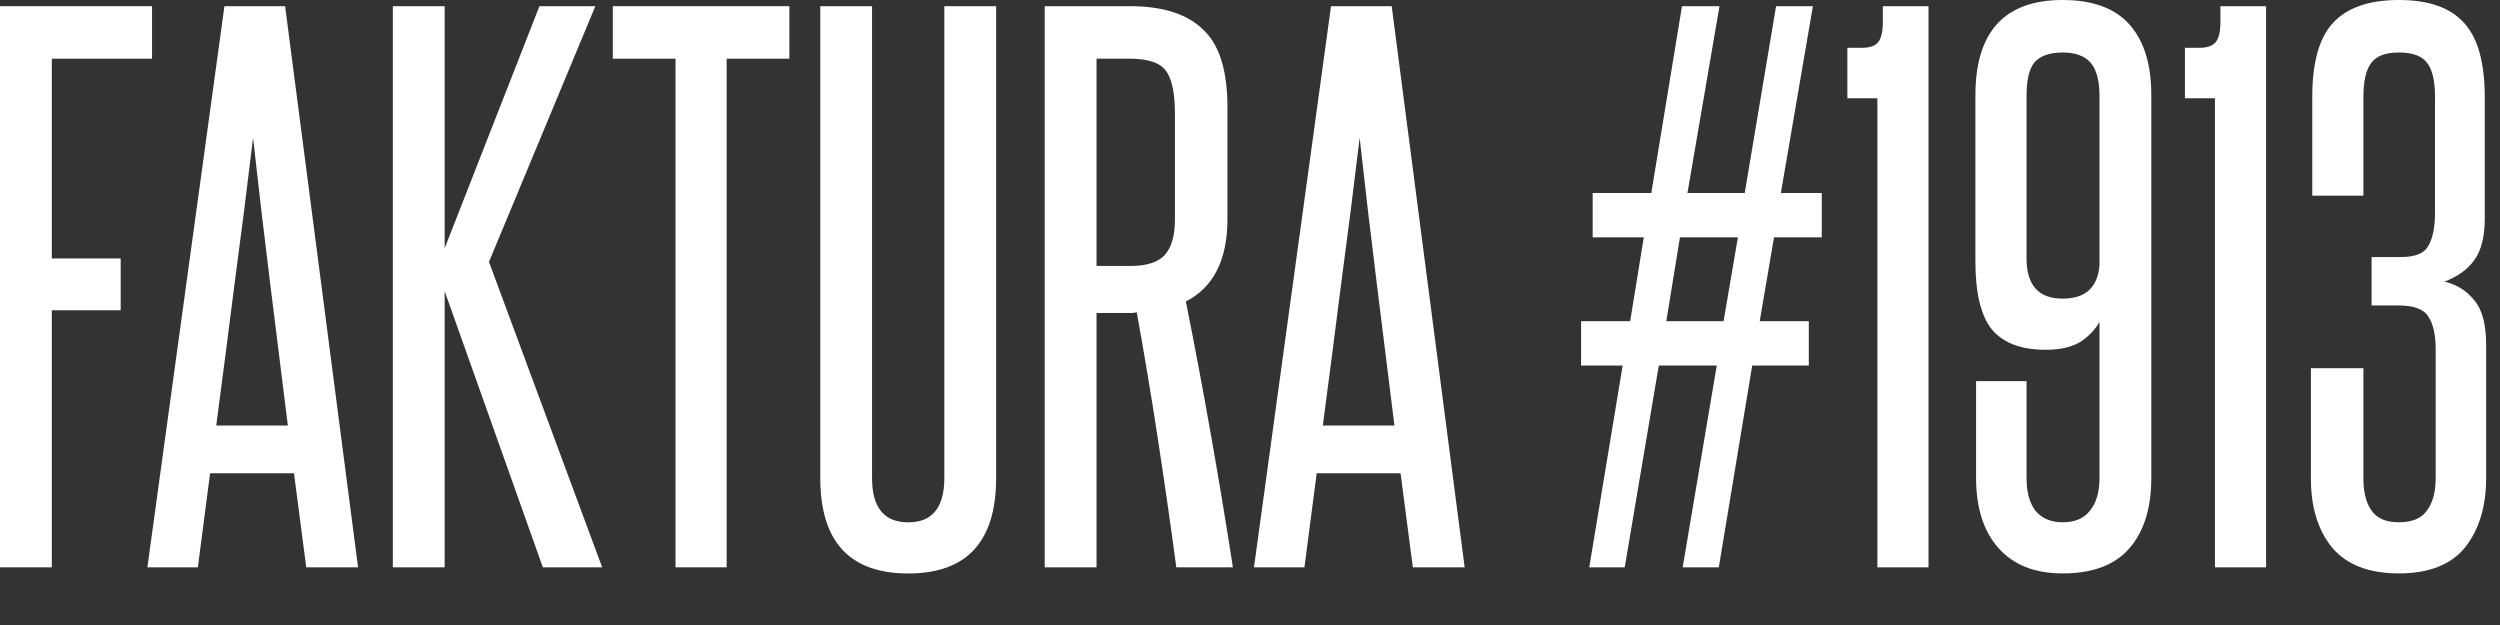
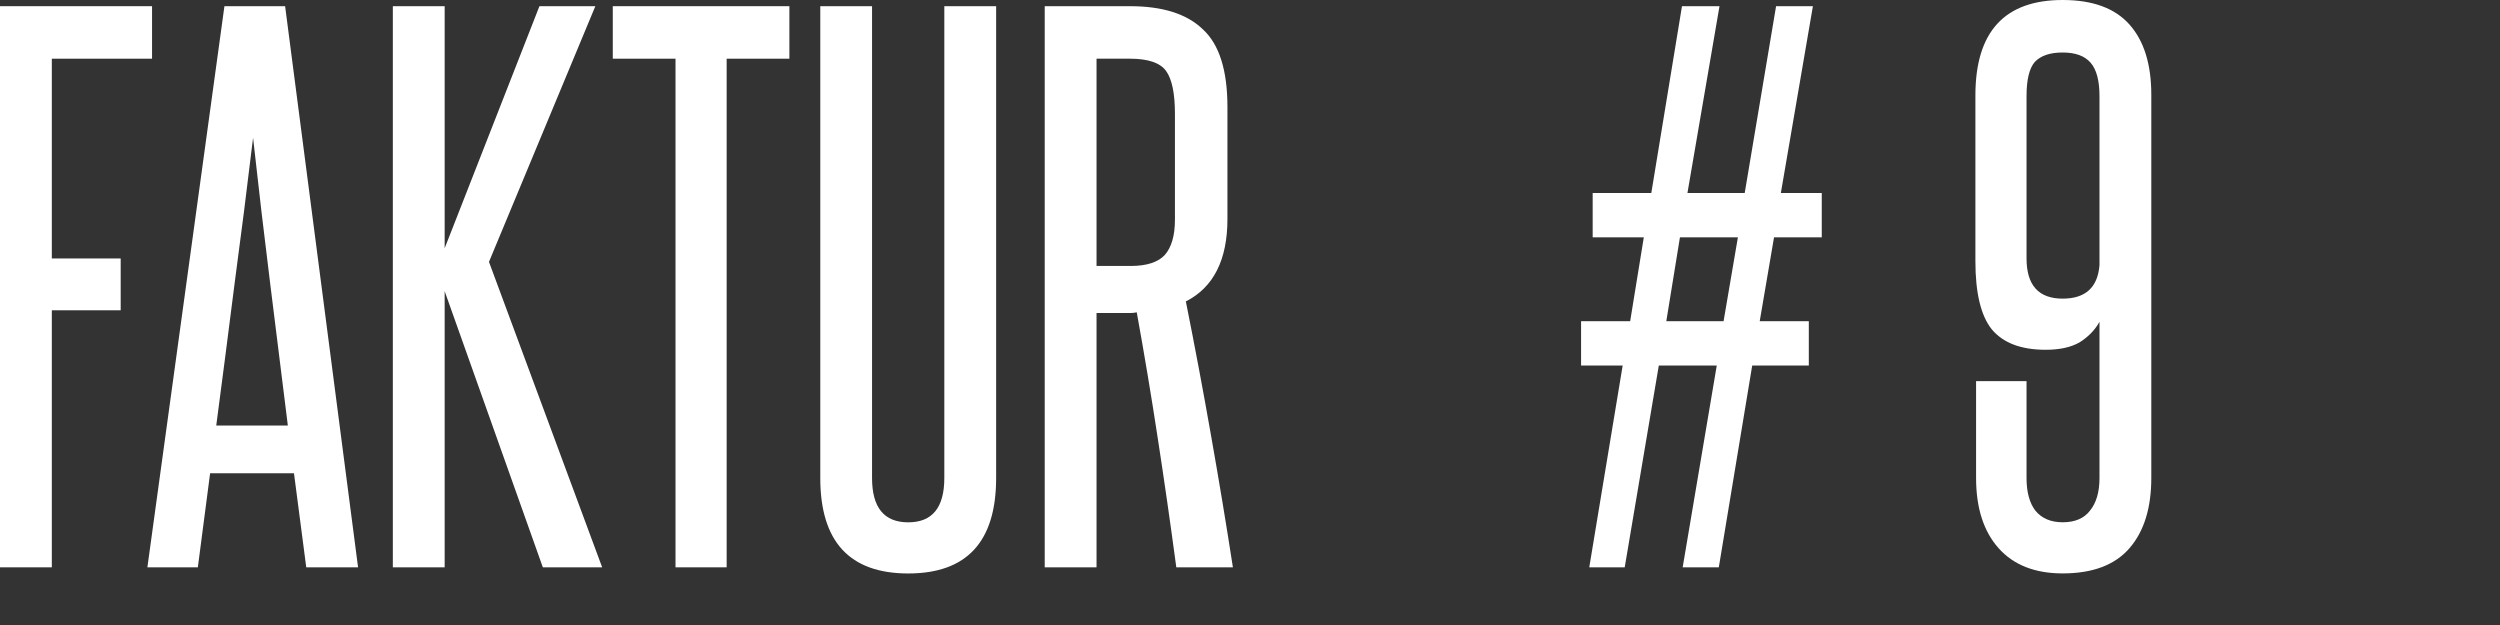
<svg xmlns="http://www.w3.org/2000/svg" width="44" height="11" viewBox="0 0 44 11" fill="none">
  <rect x="0" y="0" width="44" height="11" fill="#333333" stroke="none" />
-   <path d="M42.868 6.156C42.868 5.892 42.824 5.696 42.736 5.568C42.656 5.44 42.48 5.376 42.208 5.376H41.74V4.524H42.256C42.504 4.524 42.664 4.46 42.736 4.332C42.816 4.196 42.856 4 42.856 3.744V1.704C42.856 1.432 42.812 1.236 42.724 1.116C42.636 0.988 42.468 0.924 42.22 0.924C41.98 0.924 41.816 0.988 41.728 1.116C41.64 1.236 41.596 1.432 41.596 1.704V3.444H40.696V1.704C40.696 1.104 40.816 0.672 41.056 0.408C41.304 0.136 41.692 0 42.22 0C42.748 0 43.132 0.136 43.372 0.408C43.612 0.672 43.732 1.108 43.732 1.716V3.84C43.732 4.16 43.672 4.404 43.552 4.572C43.432 4.74 43.256 4.868 43.024 4.956C43.248 5.012 43.424 5.124 43.552 5.292C43.688 5.452 43.756 5.712 43.756 6.072V8.412C43.756 8.916 43.632 9.324 43.384 9.636C43.136 9.94 42.748 10.092 42.22 10.092C41.692 10.092 41.3 9.94 41.044 9.636C40.796 9.332 40.672 8.928 40.672 8.424V6.48H41.596V8.424C41.596 8.664 41.644 8.852 41.74 8.988C41.836 9.124 41.996 9.192 42.22 9.192C42.452 9.192 42.616 9.124 42.712 8.988C42.816 8.852 42.868 8.66 42.868 8.412V6.156Z" fill="white" />
-   <path d="M38.983 9.985V1.729H38.455V0.841H38.719C38.847 0.841 38.939 0.809 38.995 0.745C39.051 0.673 39.079 0.557 39.079 0.397V0.109H39.883V9.985H38.983Z" fill="white" />
  <path d="M36.951 1.692C36.951 1.42 36.899 1.224 36.795 1.104C36.691 0.984 36.527 0.924 36.303 0.924C36.079 0.924 35.915 0.98 35.811 1.092C35.715 1.204 35.667 1.404 35.667 1.692V4.548C35.667 5.02 35.879 5.256 36.303 5.256C36.703 5.256 36.919 5.06 36.951 4.668V1.692ZM36.951 5.664C36.871 5.808 36.755 5.928 36.603 6.024C36.451 6.112 36.251 6.156 36.003 6.156C35.571 6.156 35.255 6.036 35.055 5.796C34.863 5.556 34.767 5.156 34.767 4.596V1.68C34.767 0.56 35.279 0 36.303 0C36.831 0 37.223 0.144 37.479 0.432C37.735 0.72 37.863 1.132 37.863 1.668V8.412C37.863 8.94 37.735 9.352 37.479 9.648C37.223 9.944 36.831 10.092 36.303 10.092C35.815 10.092 35.439 9.944 35.175 9.648C34.911 9.352 34.779 8.94 34.779 8.412V6.708H35.667V8.412C35.667 8.66 35.719 8.852 35.823 8.988C35.935 9.124 36.095 9.192 36.303 9.192C36.519 9.192 36.679 9.124 36.783 8.988C36.895 8.852 36.951 8.66 36.951 8.412V5.664Z" fill="white" />
-   <path d="M33.042 9.985V1.729H32.514V0.841H32.778C32.906 0.841 32.998 0.809 33.054 0.745C33.11 0.673 33.138 0.557 33.138 0.397V0.109H33.942V9.985H33.042Z" fill="white" />
  <path d="M29.615 9.985L30.215 6.433H29.195L28.595 9.985H27.971L28.559 6.433H27.827V5.653H28.691L28.931 4.177H28.031V3.397H29.063L29.603 0.109H30.263L29.699 3.397H30.707L31.259 0.109H31.907L31.343 3.397H32.063V4.177H31.223L30.971 5.653H31.835V6.433H30.839L30.251 9.985H29.615ZM30.587 4.177H29.567L29.327 5.653H30.335L30.587 4.177Z" fill="white" />
-   <path d="M24.866 9.985L24.65 8.329H23.174L22.958 9.985H22.07L23.426 0.109H24.494L25.778 9.985H24.866ZM24.542 7.489C24.438 6.641 24.334 5.805 24.23 4.981C24.126 4.149 24.026 3.297 23.93 2.425C23.826 3.297 23.718 4.149 23.606 4.981C23.502 5.805 23.394 6.641 23.282 7.489H24.542Z" fill="white" />
  <path d="M20.703 9.985C20.599 9.209 20.491 8.457 20.379 7.729C20.267 6.993 20.143 6.249 20.007 5.497C19.967 5.505 19.931 5.509 19.899 5.509C19.867 5.509 19.831 5.509 19.791 5.509H19.299V9.985H18.387V0.109H19.887C20.463 0.109 20.891 0.245 21.171 0.517C21.459 0.781 21.603 1.237 21.603 1.885V3.853C21.603 4.573 21.359 5.057 20.871 5.305C21.031 6.105 21.179 6.893 21.315 7.669C21.451 8.437 21.579 9.209 21.699 9.985H20.703ZM20.679 2.005C20.679 1.645 20.627 1.393 20.523 1.249C20.419 1.105 20.207 1.033 19.887 1.033H19.299V4.681H19.899C20.179 4.681 20.379 4.617 20.499 4.489C20.619 4.353 20.679 4.145 20.679 3.865V2.005Z" fill="white" />
  <path d="M16.62 0.109H17.532V8.413C17.532 9.533 17.017 10.093 15.985 10.093C14.953 10.093 14.437 9.533 14.437 8.413V0.109H15.348V8.413C15.348 8.933 15.56 9.193 15.985 9.193C16.409 9.193 16.62 8.933 16.62 8.413V0.109Z" fill="white" />
  <path d="M11.889 9.985V1.033H10.785V0.109H13.893V1.033H12.789V9.985H11.889Z" fill="white" />
  <path d="M9.554 9.985L7.826 5.125V9.985H6.914V0.109H7.826V4.369L9.494 0.109H10.478L8.606 4.609L10.598 9.985H9.554Z" fill="white" />
  <path d="M5.39 9.985L5.174 8.329H3.698L3.482 9.985H2.594L3.95 0.109H5.018L6.302 9.985H5.39ZM5.066 7.489C4.962 6.641 4.858 5.805 4.754 4.981C4.65 4.149 4.55 3.297 4.454 2.425C4.35 3.297 4.242 4.149 4.13 4.981C4.026 5.805 3.918 6.641 3.806 7.489H5.066Z" fill="white" />
  <path d="M0 9.985V0.109H2.676V1.033H0.912V4.549H2.124V5.461H0.912V9.985H0Z" fill="white" />
</svg>